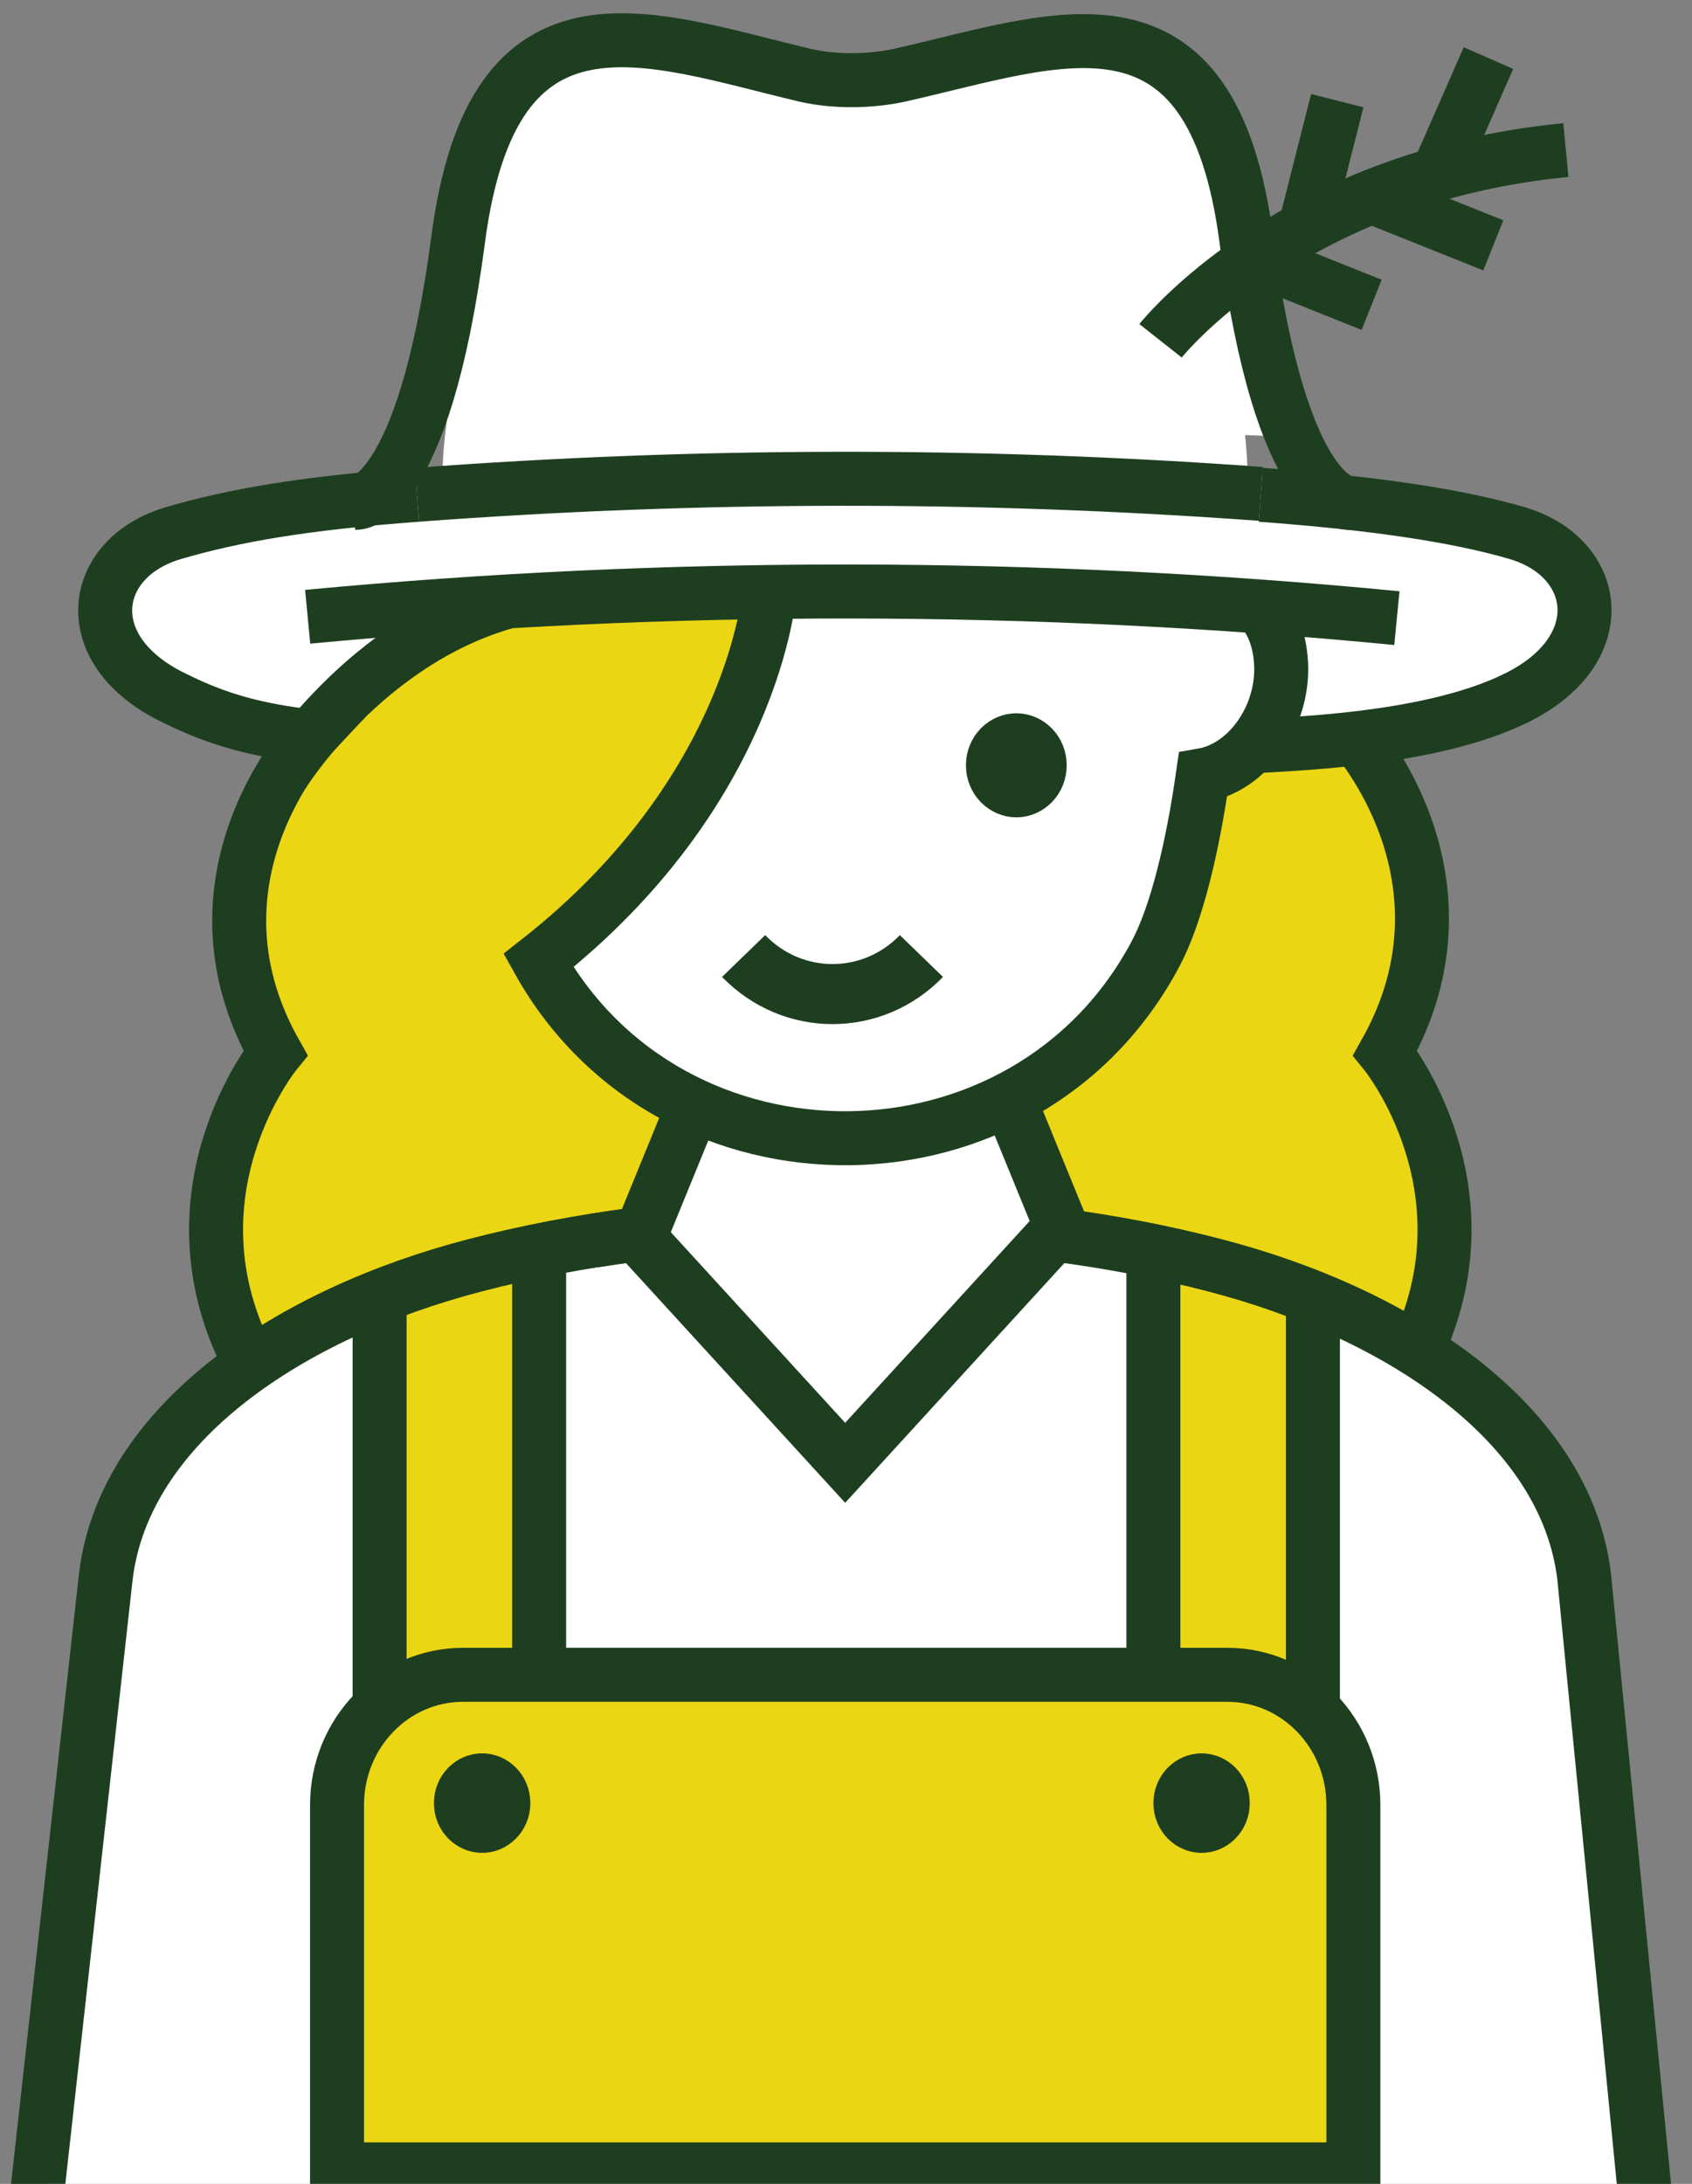
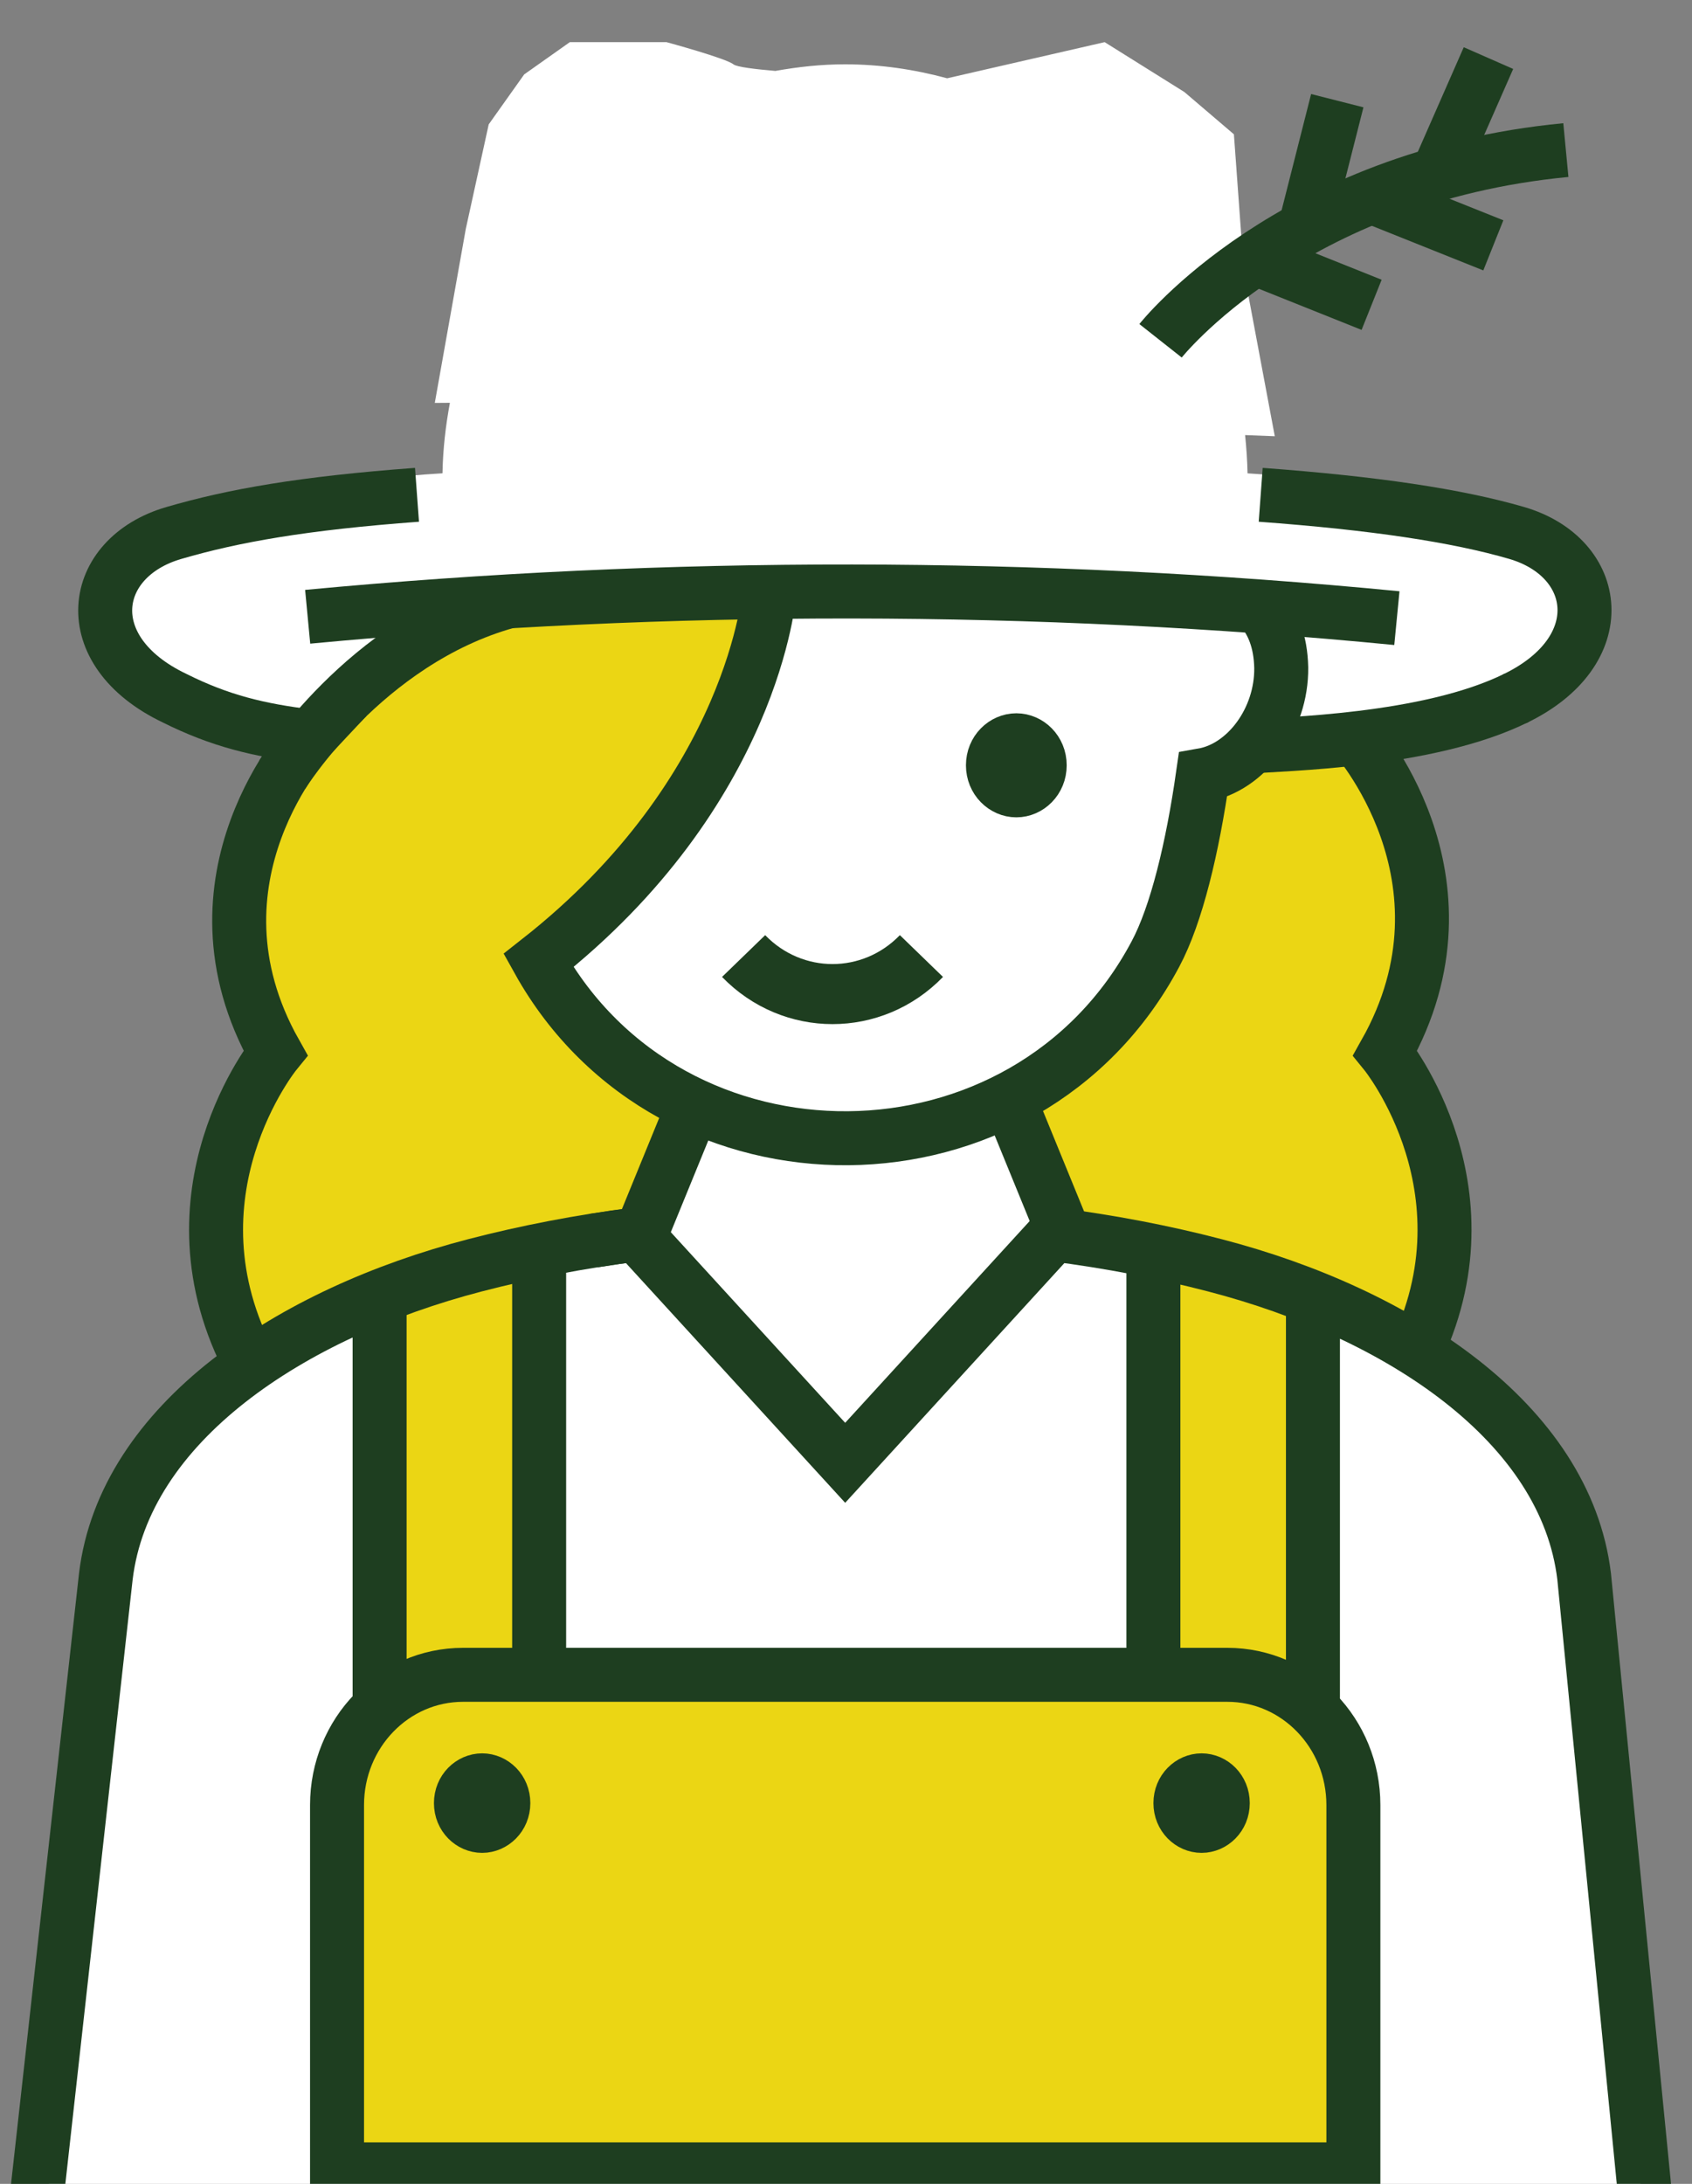
<svg xmlns="http://www.w3.org/2000/svg" width="31" height="40" viewBox="0 0 31 40" fill="none">
  <rect x="0" y="0" width="31" height="40" fill="#808080" stroke="none" />
  <g clip-path="url(#clip0_1887_86841)">
    <path d="M22.857 8.67C22.852 8.434 22.836 8.2 22.812 7.969L23.356 7.99L22.79 4.974L22.607 2.46L21.7 1.686L20.239 0.772L17.353 1.434C16.754 1.272 16.13 1.178 15.482 1.178C15.046 1.178 14.621 1.225 14.206 1.299C13.844 1.268 13.498 1.228 13.437 1.178C13.301 1.068 12.211 0.772 12.211 0.772H10.44L9.604 1.363L8.954 2.278L8.534 4.193L7.966 7.38C7.966 7.38 8.08 7.379 8.243 7.378C8.165 7.798 8.115 8.227 8.107 8.669C4.595 8.876 1.909 9.982 1.909 11.321C1.909 12.662 4.605 13.772 8.126 13.975C8.385 17.941 11.575 21.077 15.482 21.077C19.389 21.077 22.579 17.94 22.838 13.974C26.348 13.766 29.031 12.659 29.031 11.321C29.031 9.986 26.358 8.88 22.857 8.67Z" fill="white" />
    <path d="M9.101 10.846C9.101 10.846 3.584 13.102 4.818 18.833L4.639 20.038C4.639 20.038 3.56 21.214 4.136 23.065C4.713 24.917 4.572 25.224 4.572 25.224L11.653 22.611L15.485 26.793L19.495 22.598L25.95 24.748C25.95 24.748 26.741 21.723 25.819 19.982L25.472 19.108L26.049 16.685L25.593 14.484L24.796 13.457L22.34 13.896L21.95 14.762L20.998 18.001L19.176 19.979L15.253 20.844L13.278 20.473L10.87 18.944L9.682 17.511L12.348 14.67L13.828 11.021L9.101 10.846Z" fill="#EBD614" />
-     <path d="M11.654 22.611L12.712 20.113L15.253 20.844L17.138 20.772L18.183 20.384C18.183 20.384 18.714 20.688 18.745 20.764C18.776 20.84 19.136 21.72 19.136 21.72L19.045 22.91C19.045 22.91 18.281 23.805 18.232 23.856C18.183 23.907 15.983 26.272 15.983 26.272L15.485 26.794C15.485 26.794 14.018 25.29 13.938 25.222C13.856 25.155 11.654 22.611 11.654 22.611Z" fill="white" />
+     <path d="M11.654 22.611L12.712 20.113L15.253 20.844L17.138 20.772L18.183 20.384C18.183 20.384 18.714 20.688 18.745 20.764C18.776 20.84 19.136 21.72 19.136 21.72L19.045 22.91C19.045 22.91 18.281 23.805 18.232 23.856L15.485 26.794C15.485 26.794 14.018 25.29 13.938 25.222C13.856 25.155 11.654 22.611 11.654 22.611Z" fill="white" />
    <path d="M0.878 40.197H30.077L29.207 30.689C29.207 30.689 29.53 26.591 26.062 24.806C22.594 23.02 19.305 22.625 19.305 22.625L15.48 26.807L11.586 22.599C11.586 22.599 2.696 23.43 2.06 28.947C1.425 34.465 0.878 40.197 0.878 40.197Z" fill="white" />
    <path d="M10.017 32.115H6.935V23.775L10.017 22.823V32.115Z" fill="#EBD614" />
    <path d="M0.678 40.196L1.939 28.875C2.278 26.061 5.334 24.05 8.705 23.175C9.648 22.93 10.637 22.74 11.653 22.61" stroke="#1E3E20" stroke-width="0.989" />
    <path d="M20.998 32.115H24.079V23.775L20.998 22.823V32.115Z" fill="#EBD614" />
    <path d="M6.174 39.264H24.796V33.352C24.796 31.874 23.635 30.676 22.202 30.676H8.768C7.335 30.676 6.174 31.874 6.174 33.352V39.264Z" fill="#EBD614" />
    <path d="M21.132 30.698V22.91M24.055 23.757V31.48M9.878 30.698V22.675M6.955 23.454V31.48M10.87 22.725C11.131 22.683 11.395 22.645 11.659 22.611L15.485 26.793L19.31 22.611C20.327 22.741 21.316 22.93 22.259 23.176C25.63 24.051 28.687 26.062 29.024 28.876L30.138 40.197M6.175 39.735V33.062C6.175 31.743 7.209 30.676 8.485 30.676H22.486C23.761 30.676 24.796 31.743 24.796 33.062V39.735H15.485H6.175Z" stroke="#1E3E20" stroke-width="0.989" />
    <path d="M27.791 12.779C26.156 13.593 23.464 13.621 22.892 13.677" stroke="#1E3E20" stroke-width="0.989" />
    <path d="M5.637 11.297C12.25 10.672 18.985 10.679 25.593 11.322" stroke="#1E3E20" stroke-width="0.989" />
-     <path d="M7.639 9.063C12.772 8.678 17.965 8.671 23.1 9.046" stroke="#1E3E20" stroke-width="0.989" />
    <path d="M13.624 17.511C14.524 18.44 15.982 18.44 16.882 17.511" stroke="#1E3E20" stroke-width="1.1" />
    <path d="M23.086 11.127C23.317 11.386 23.464 11.743 23.474 12.23C23.485 13.182 22.835 14.058 22.039 14.198C21.85 15.518 21.557 16.75 21.169 17.475C18.801 21.931 12.306 21.974 9.865 17.594C13.828 14.484 14.097 10.846 14.097 10.846" stroke="#1E3E20" stroke-width="0.989" />
    <path d="M24.796 13.458C24.796 13.458 27.182 16.084 25.379 19.286C25.379 19.286 27.491 21.876 25.827 24.994" stroke="#1E3E20" stroke-width="0.989" />
    <path d="M19.049 14.017C19.049 14.286 18.842 14.476 18.621 14.476C18.399 14.476 18.192 14.285 18.192 14.017C18.192 13.749 18.399 13.559 18.621 13.559C18.842 13.559 19.049 13.749 19.049 14.017Z" fill="#1E3E20" stroke="#1E3E20" stroke-width="0.989" />
    <path d="M22.403 33.026C22.403 33.271 22.214 33.443 22.015 33.443C21.815 33.443 21.627 33.271 21.627 33.026C21.627 32.781 21.815 32.609 22.015 32.609C22.215 32.609 22.403 32.781 22.403 33.026Z" fill="#1E3E20" stroke="#1E3E20" stroke-width="0.989" />
    <path d="M9.222 33.026C9.222 33.271 9.032 33.443 8.834 33.443C8.633 33.443 8.445 33.271 8.445 33.026C8.445 32.781 8.633 32.609 8.834 32.609C9.033 32.609 9.222 32.781 9.222 33.026Z" fill="#1E3E20" stroke="#1E3E20" stroke-width="0.989" />
    <path d="M7.64 9.063C5.552 9.217 4.276 9.444 3.186 9.762C1.638 10.211 1.376 11.921 3.203 12.79C4.025 13.2 4.735 13.376 5.683 13.489C5.683 13.489 3.244 16.083 5.046 19.285C5.046 19.285 2.934 21.877 4.597 24.995" stroke="#1E3E20" stroke-width="0.989" />
    <path d="M27.744 12.802C29.571 11.931 29.331 10.211 27.785 9.761C26.694 9.444 25.187 9.217 23.098 9.063" stroke="#1E3E20" stroke-width="0.989" />
    <path d="M5.171 14.19C5.171 14.19 6.676 11.749 9.291 11.021" stroke="#1E3E20" stroke-width="0.989" />
    <path d="M18.486 20.131L19.495 22.598" stroke="#1E3E20" stroke-width="0.989" />
    <path d="M12.753 20.131L11.744 22.598" stroke="#1E3E20" stroke-width="0.989" />
-     <path d="M24.707 9.21C24.707 9.21 23.474 9.259 22.836 4.393C22.199 -0.475 19.386 0.724 16.509 1.371C16.509 1.371 15.649 1.592 14.721 1.371C11.849 0.688 9.031 -0.475 8.393 4.393C7.755 9.259 6.523 9.21 6.523 9.21" stroke="#1E3E20" stroke-width="0.989" />
    <path d="M21.263 6.242C21.263 6.242 23.641 3.231 28.689 2.749" stroke="#1E3E20" stroke-width="0.989" />
    <path d="M26.256 3.374L27.271 1.064" stroke="#1E3E20" stroke-width="0.989" />
    <path d="M25.218 3.637L27.36 4.494" stroke="#1E3E20" stroke-width="0.989" />
    <path d="M22.987 4.726L25.13 5.583" stroke="#1E3E20" stroke-width="0.989" />
    <path d="M23.896 4.226L24.501 1.844" stroke="#1E3E20" stroke-width="0.989" />
  </g>
  <defs>
    <clipPath id="clip0_1887_86841">
      <rect width="31" height="40" fill="white" />
    </clipPath>
  </defs>
</svg>